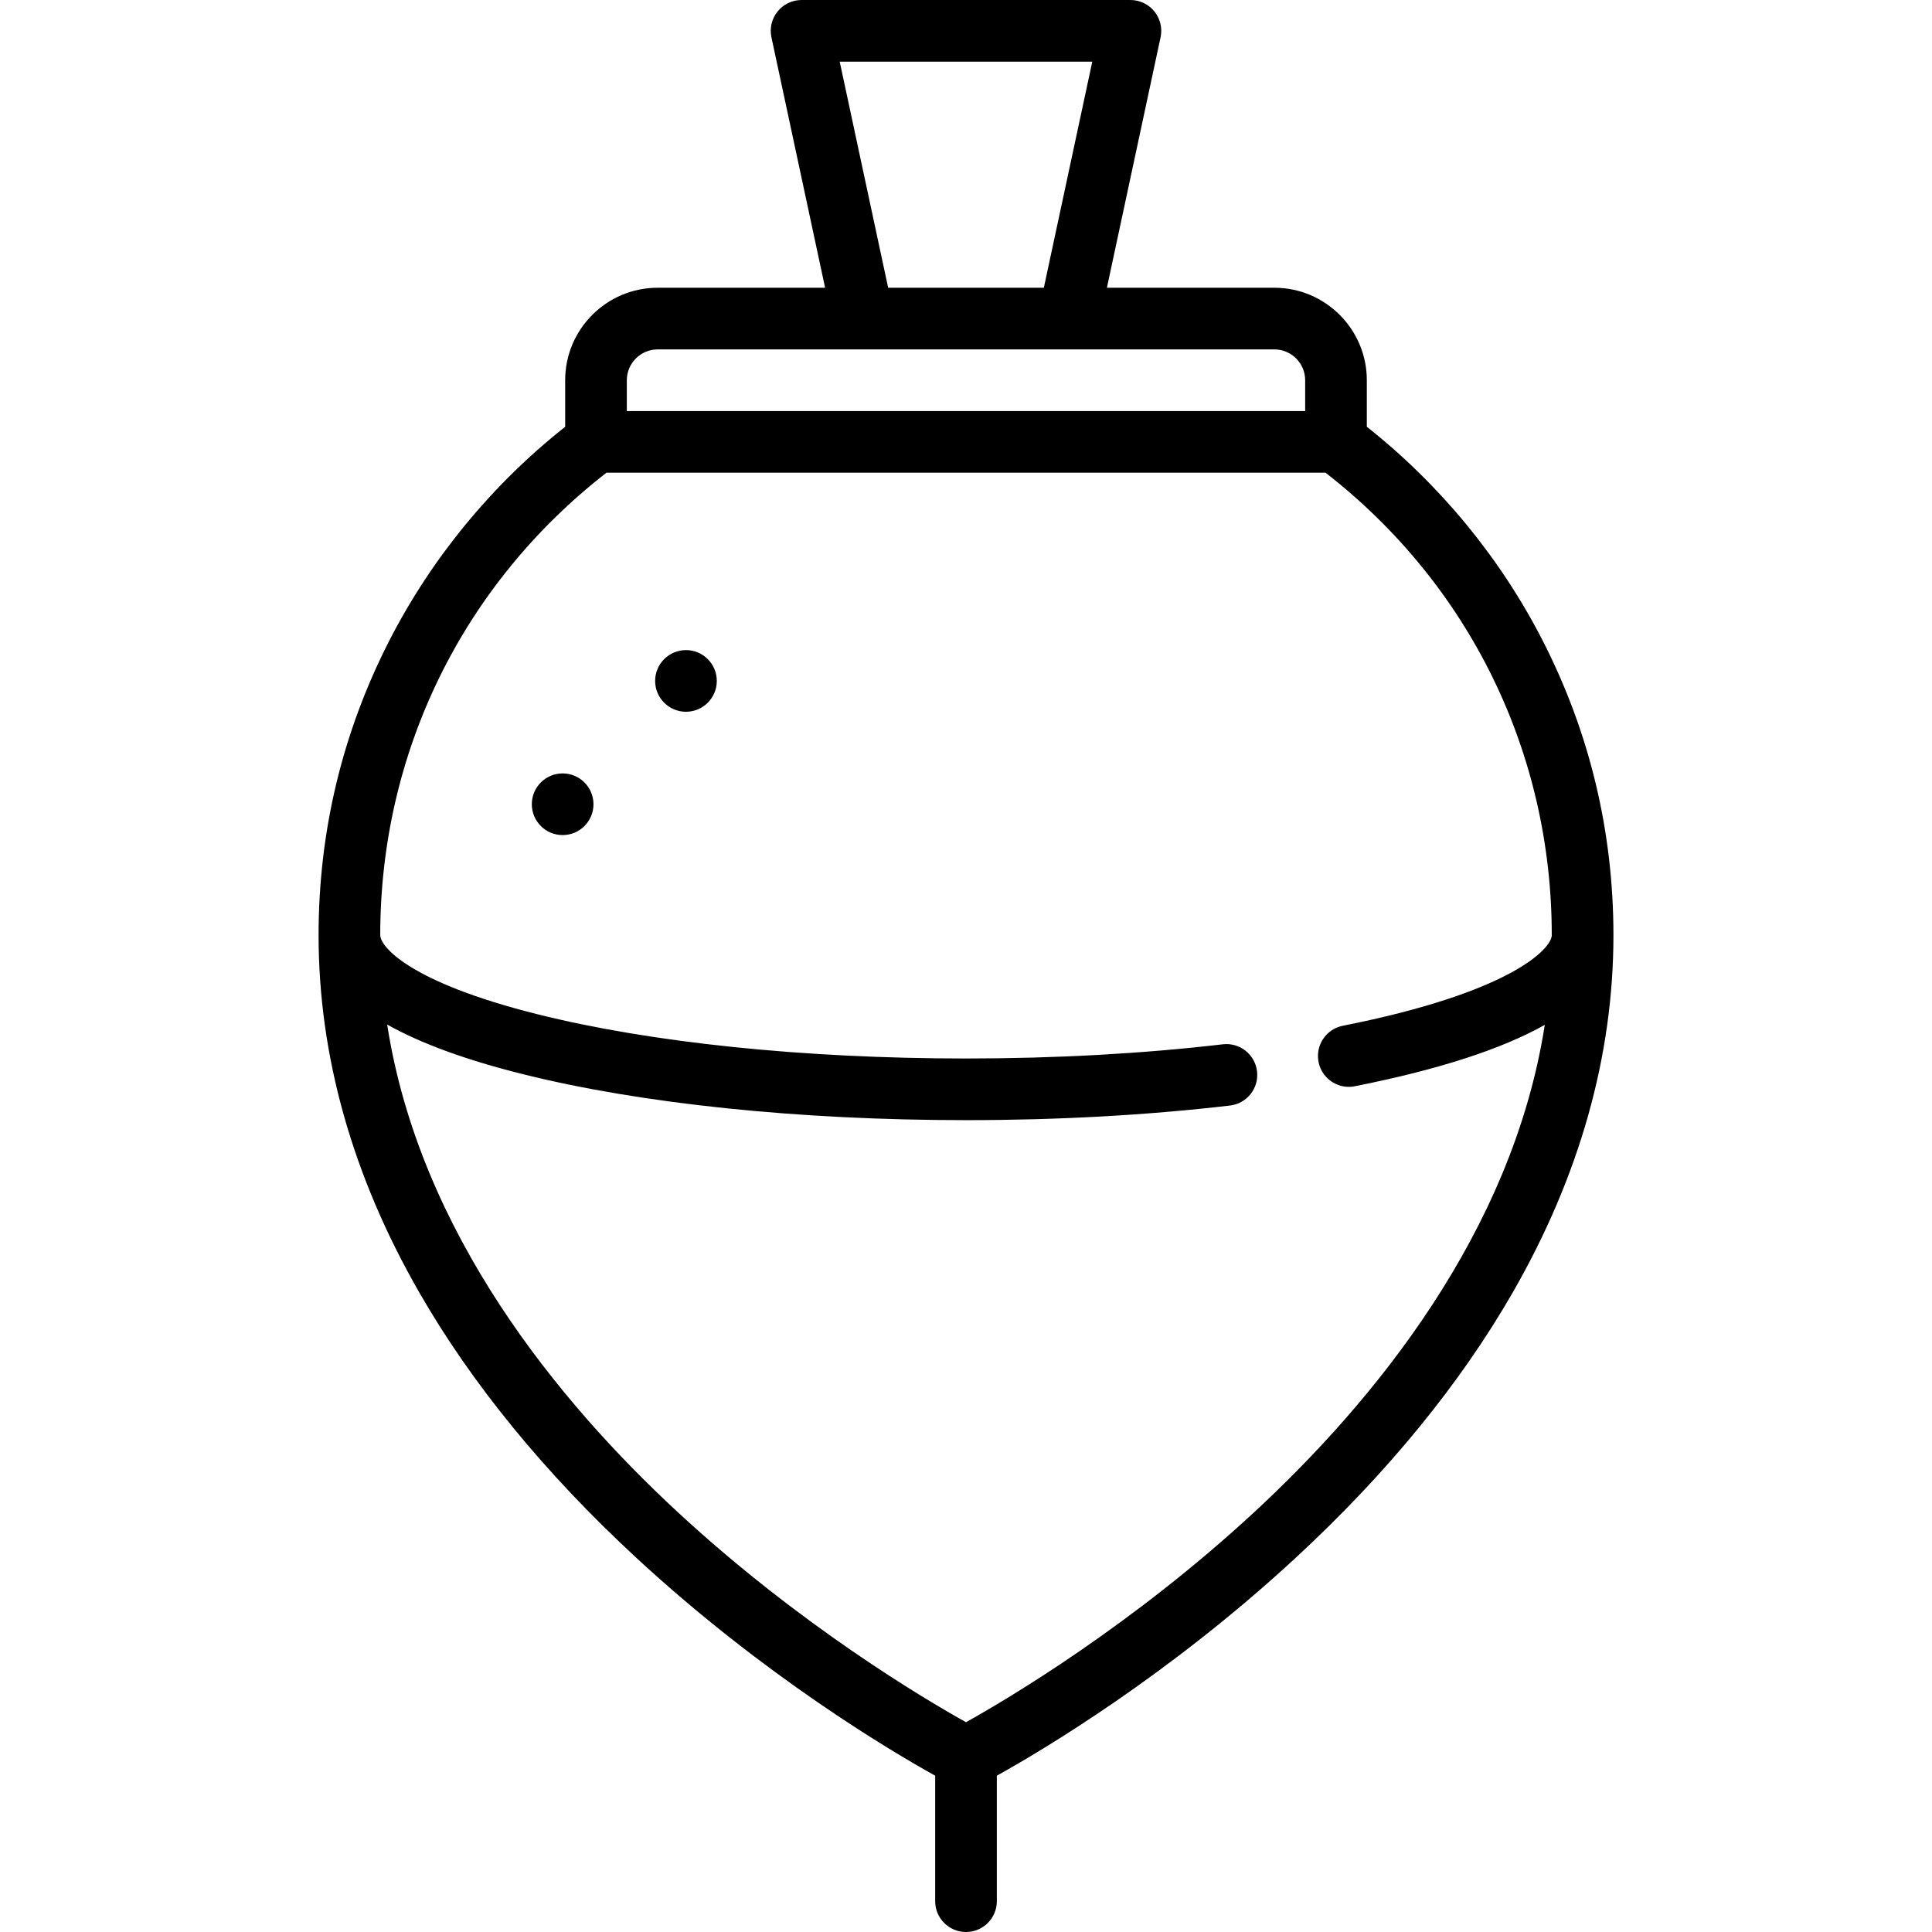
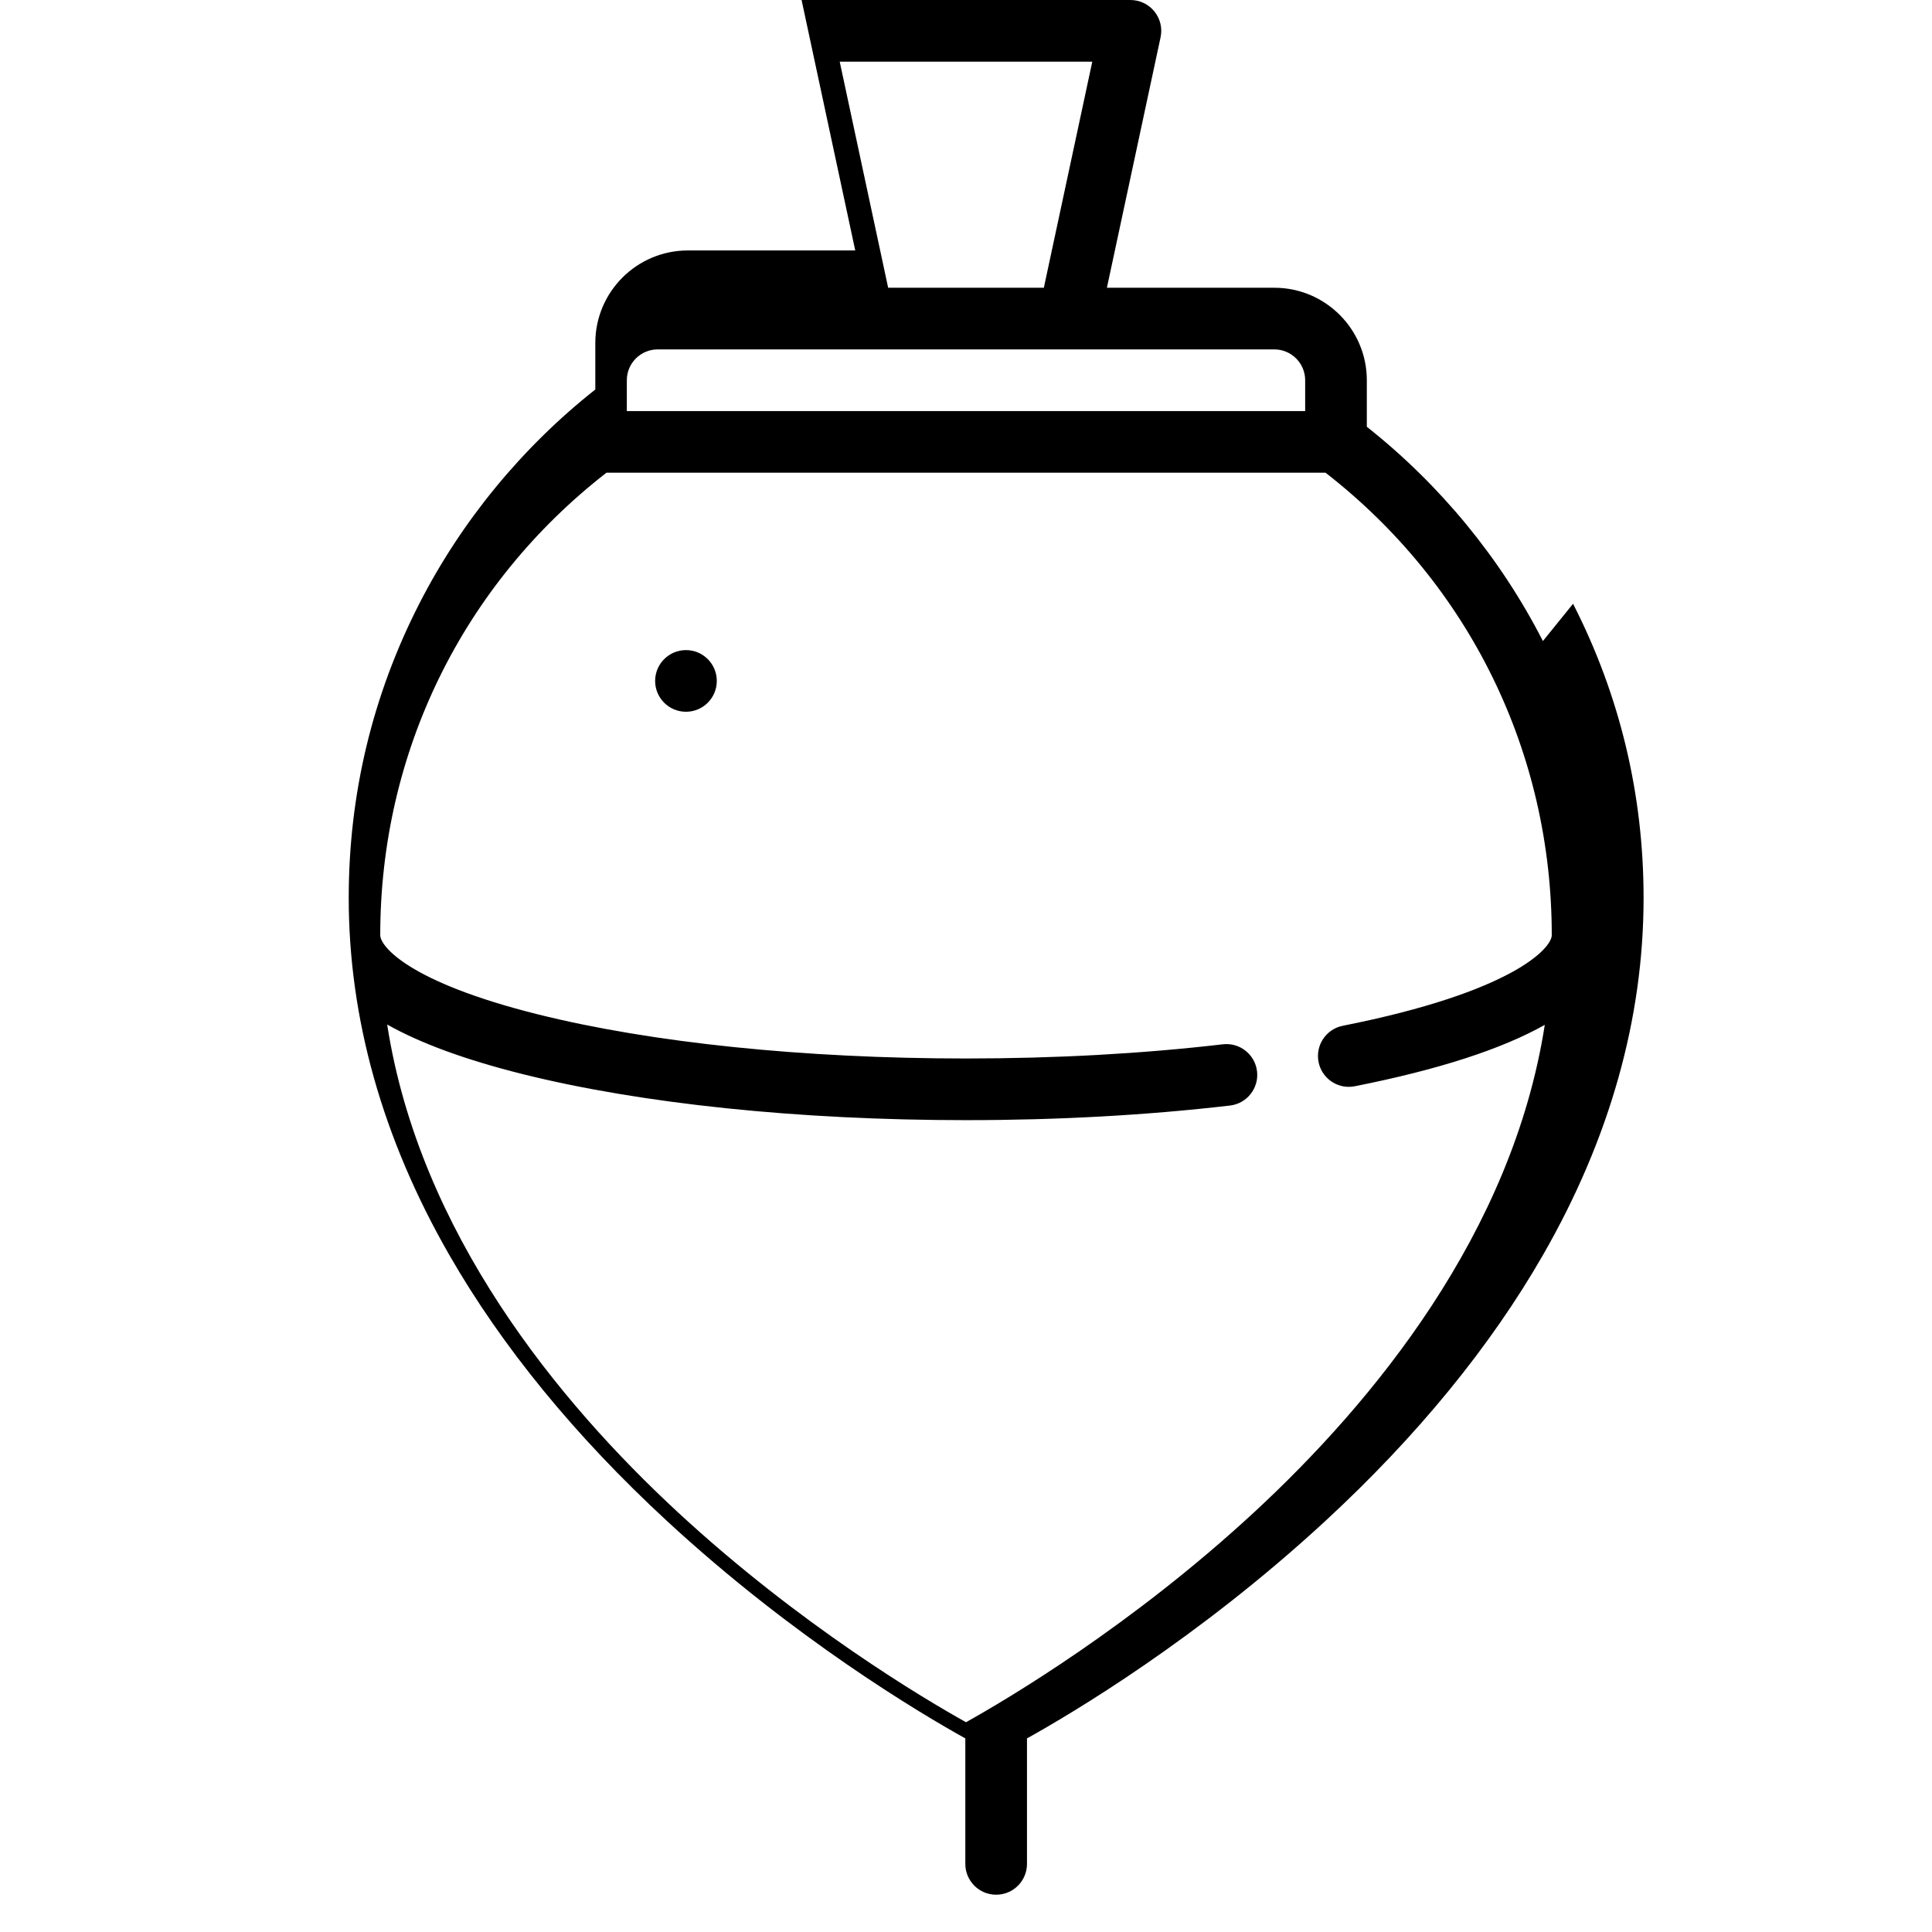
<svg xmlns="http://www.w3.org/2000/svg" version="1.1" viewBox="0 0 470 470" enable-background="new 0 0 470 470">
  <g>
-     <path d="m375.344,155.949c-10.283-20.127-25.05-38.075-42.835-52.127v-11.322c0-12.407-10.094-22.5-22.5-22.5h-40.731l13.056-60.929c0.474-2.214-0.077-4.525-1.502-6.286-1.424-1.762-3.567-2.785-5.832-2.785h-80c-2.265,0-4.408,1.023-5.832,2.785-1.425,1.761-1.976,4.072-1.502,6.286l13.056,60.929h-40.734c-12.406,0-22.5,10.093-22.5,22.5v11.325c-17.784,14.051-32.55,31.998-42.832,52.125-11.384,22.284-17.156,46.358-17.156,71.55 0,29.346 8.221,58.552 24.433,86.807 12.82,22.345 30.646,44.136 52.978,64.768 31.068,28.702 61.751,46.874 72.59,52.897v30.528c0,4.142 3.357,7.5 7.5,7.5s7.5-3.358 7.5-7.5v-30.528c10.839-6.023 41.522-24.195 72.59-52.897 22.332-20.632 40.157-42.423 52.978-64.768 16.212-28.254 24.433-57.46 24.433-86.807-0.002-25.192-5.774-49.266-17.158-71.551zm-171.067-140.949h61.445l-11.786,55h-37.873l-11.786-55zm-44.289,70h50.059c0.025,0 49.933,0 49.933,0 0.062,0 50.029,0 50.029,0 4.136,0 7.5,3.364 7.5,7.5v7.5h-165.021v-7.5c0-4.136 3.365-7.5 7.5-7.5zm145.189,282.812c-29.89,27.673-60.175,45.572-70.177,51.154-10.002-5.582-40.287-23.481-70.177-51.154-28.954-26.807-62.784-67.933-70.635-118.575 8.075,4.559 19.054,8.587 32.927,12.055 28.908,7.228 67.223,11.208 107.885,11.208 22.409,0 44.016-1.195 64.22-3.553 4.114-0.48 7.061-4.204 6.58-8.318-0.479-4.114-4.211-7.06-8.318-6.58-19.629,2.29-40.651,3.451-62.481,3.451-39.471,0-76.493-3.821-104.247-10.76-31.382-7.845-38.254-16.549-38.254-19.24 0-44.413 20.023-85.273 55.029-112.5h174.941c35.006,27.227 55.029,68.087 55.029,112.5 0,3.104-9.339,13.814-50.835,22.041-4.063,0.806-6.704,4.752-5.898,8.815 0.708,3.571 3.842,6.043 7.349,6.043 0.483,0 0.974-0.047 1.466-0.145 20.299-4.024 35.718-9.018 46.219-14.936-7.875,50.604-41.685,91.701-70.623,118.494z" />
+     <path d="m375.344,155.949c-10.283-20.127-25.05-38.075-42.835-52.127v-11.322c0-12.407-10.094-22.5-22.5-22.5h-40.731l13.056-60.929c0.474-2.214-0.077-4.525-1.502-6.286-1.424-1.762-3.567-2.785-5.832-2.785h-80l13.056,60.929h-40.734c-12.406,0-22.5,10.093-22.5,22.5v11.325c-17.784,14.051-32.55,31.998-42.832,52.125-11.384,22.284-17.156,46.358-17.156,71.55 0,29.346 8.221,58.552 24.433,86.807 12.82,22.345 30.646,44.136 52.978,64.768 31.068,28.702 61.751,46.874 72.59,52.897v30.528c0,4.142 3.357,7.5 7.5,7.5s7.5-3.358 7.5-7.5v-30.528c10.839-6.023 41.522-24.195 72.59-52.897 22.332-20.632 40.157-42.423 52.978-64.768 16.212-28.254 24.433-57.46 24.433-86.807-0.002-25.192-5.774-49.266-17.158-71.551zm-171.067-140.949h61.445l-11.786,55h-37.873l-11.786-55zm-44.289,70h50.059c0.025,0 49.933,0 49.933,0 0.062,0 50.029,0 50.029,0 4.136,0 7.5,3.364 7.5,7.5v7.5h-165.021v-7.5c0-4.136 3.365-7.5 7.5-7.5zm145.189,282.812c-29.89,27.673-60.175,45.572-70.177,51.154-10.002-5.582-40.287-23.481-70.177-51.154-28.954-26.807-62.784-67.933-70.635-118.575 8.075,4.559 19.054,8.587 32.927,12.055 28.908,7.228 67.223,11.208 107.885,11.208 22.409,0 44.016-1.195 64.22-3.553 4.114-0.48 7.061-4.204 6.58-8.318-0.479-4.114-4.211-7.06-8.318-6.58-19.629,2.29-40.651,3.451-62.481,3.451-39.471,0-76.493-3.821-104.247-10.76-31.382-7.845-38.254-16.549-38.254-19.24 0-44.413 20.023-85.273 55.029-112.5h174.941c35.006,27.227 55.029,68.087 55.029,112.5 0,3.104-9.339,13.814-50.835,22.041-4.063,0.806-6.704,4.752-5.898,8.815 0.708,3.571 3.842,6.043 7.349,6.043 0.483,0 0.974-0.047 1.466-0.145 20.299-4.024 35.718-9.018 46.219-14.936-7.875,50.604-41.685,91.701-70.623,118.494z" />
    <circle cx="166.875" cy="165.65" r="7.5" />
-     <circle cx="136.875" cy="195.65" r="7.5" />
  </g>
</svg>